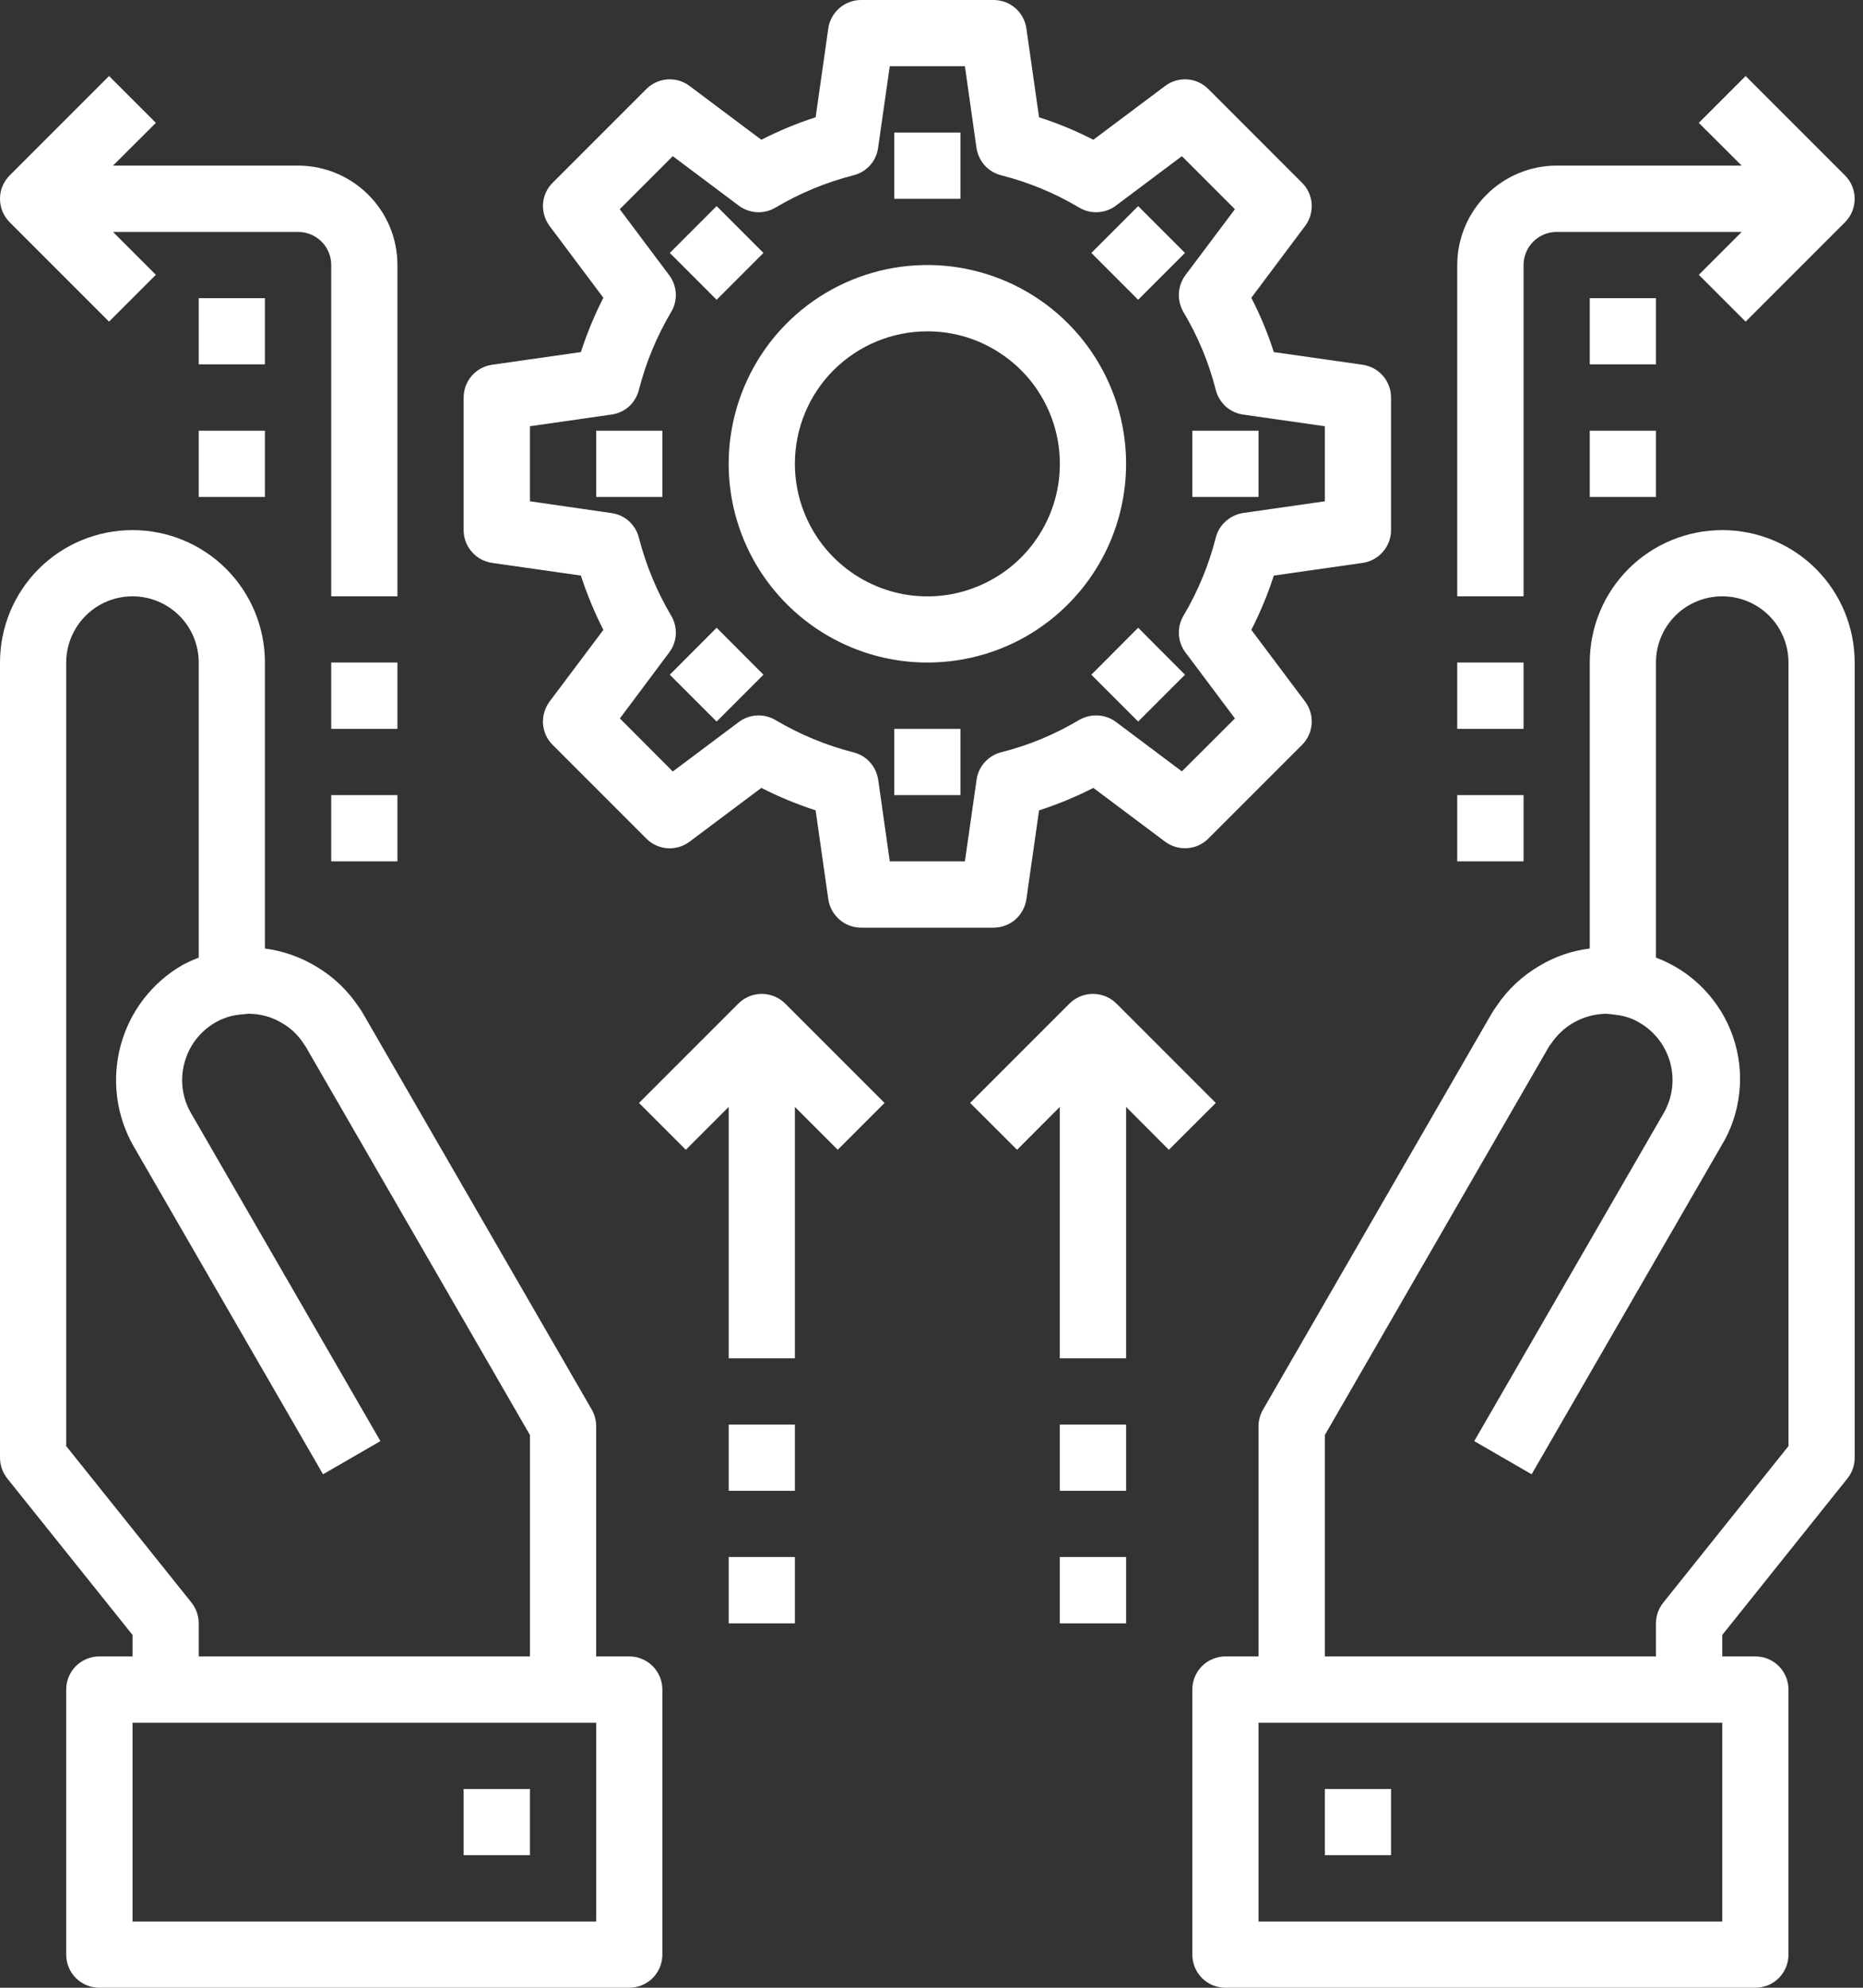
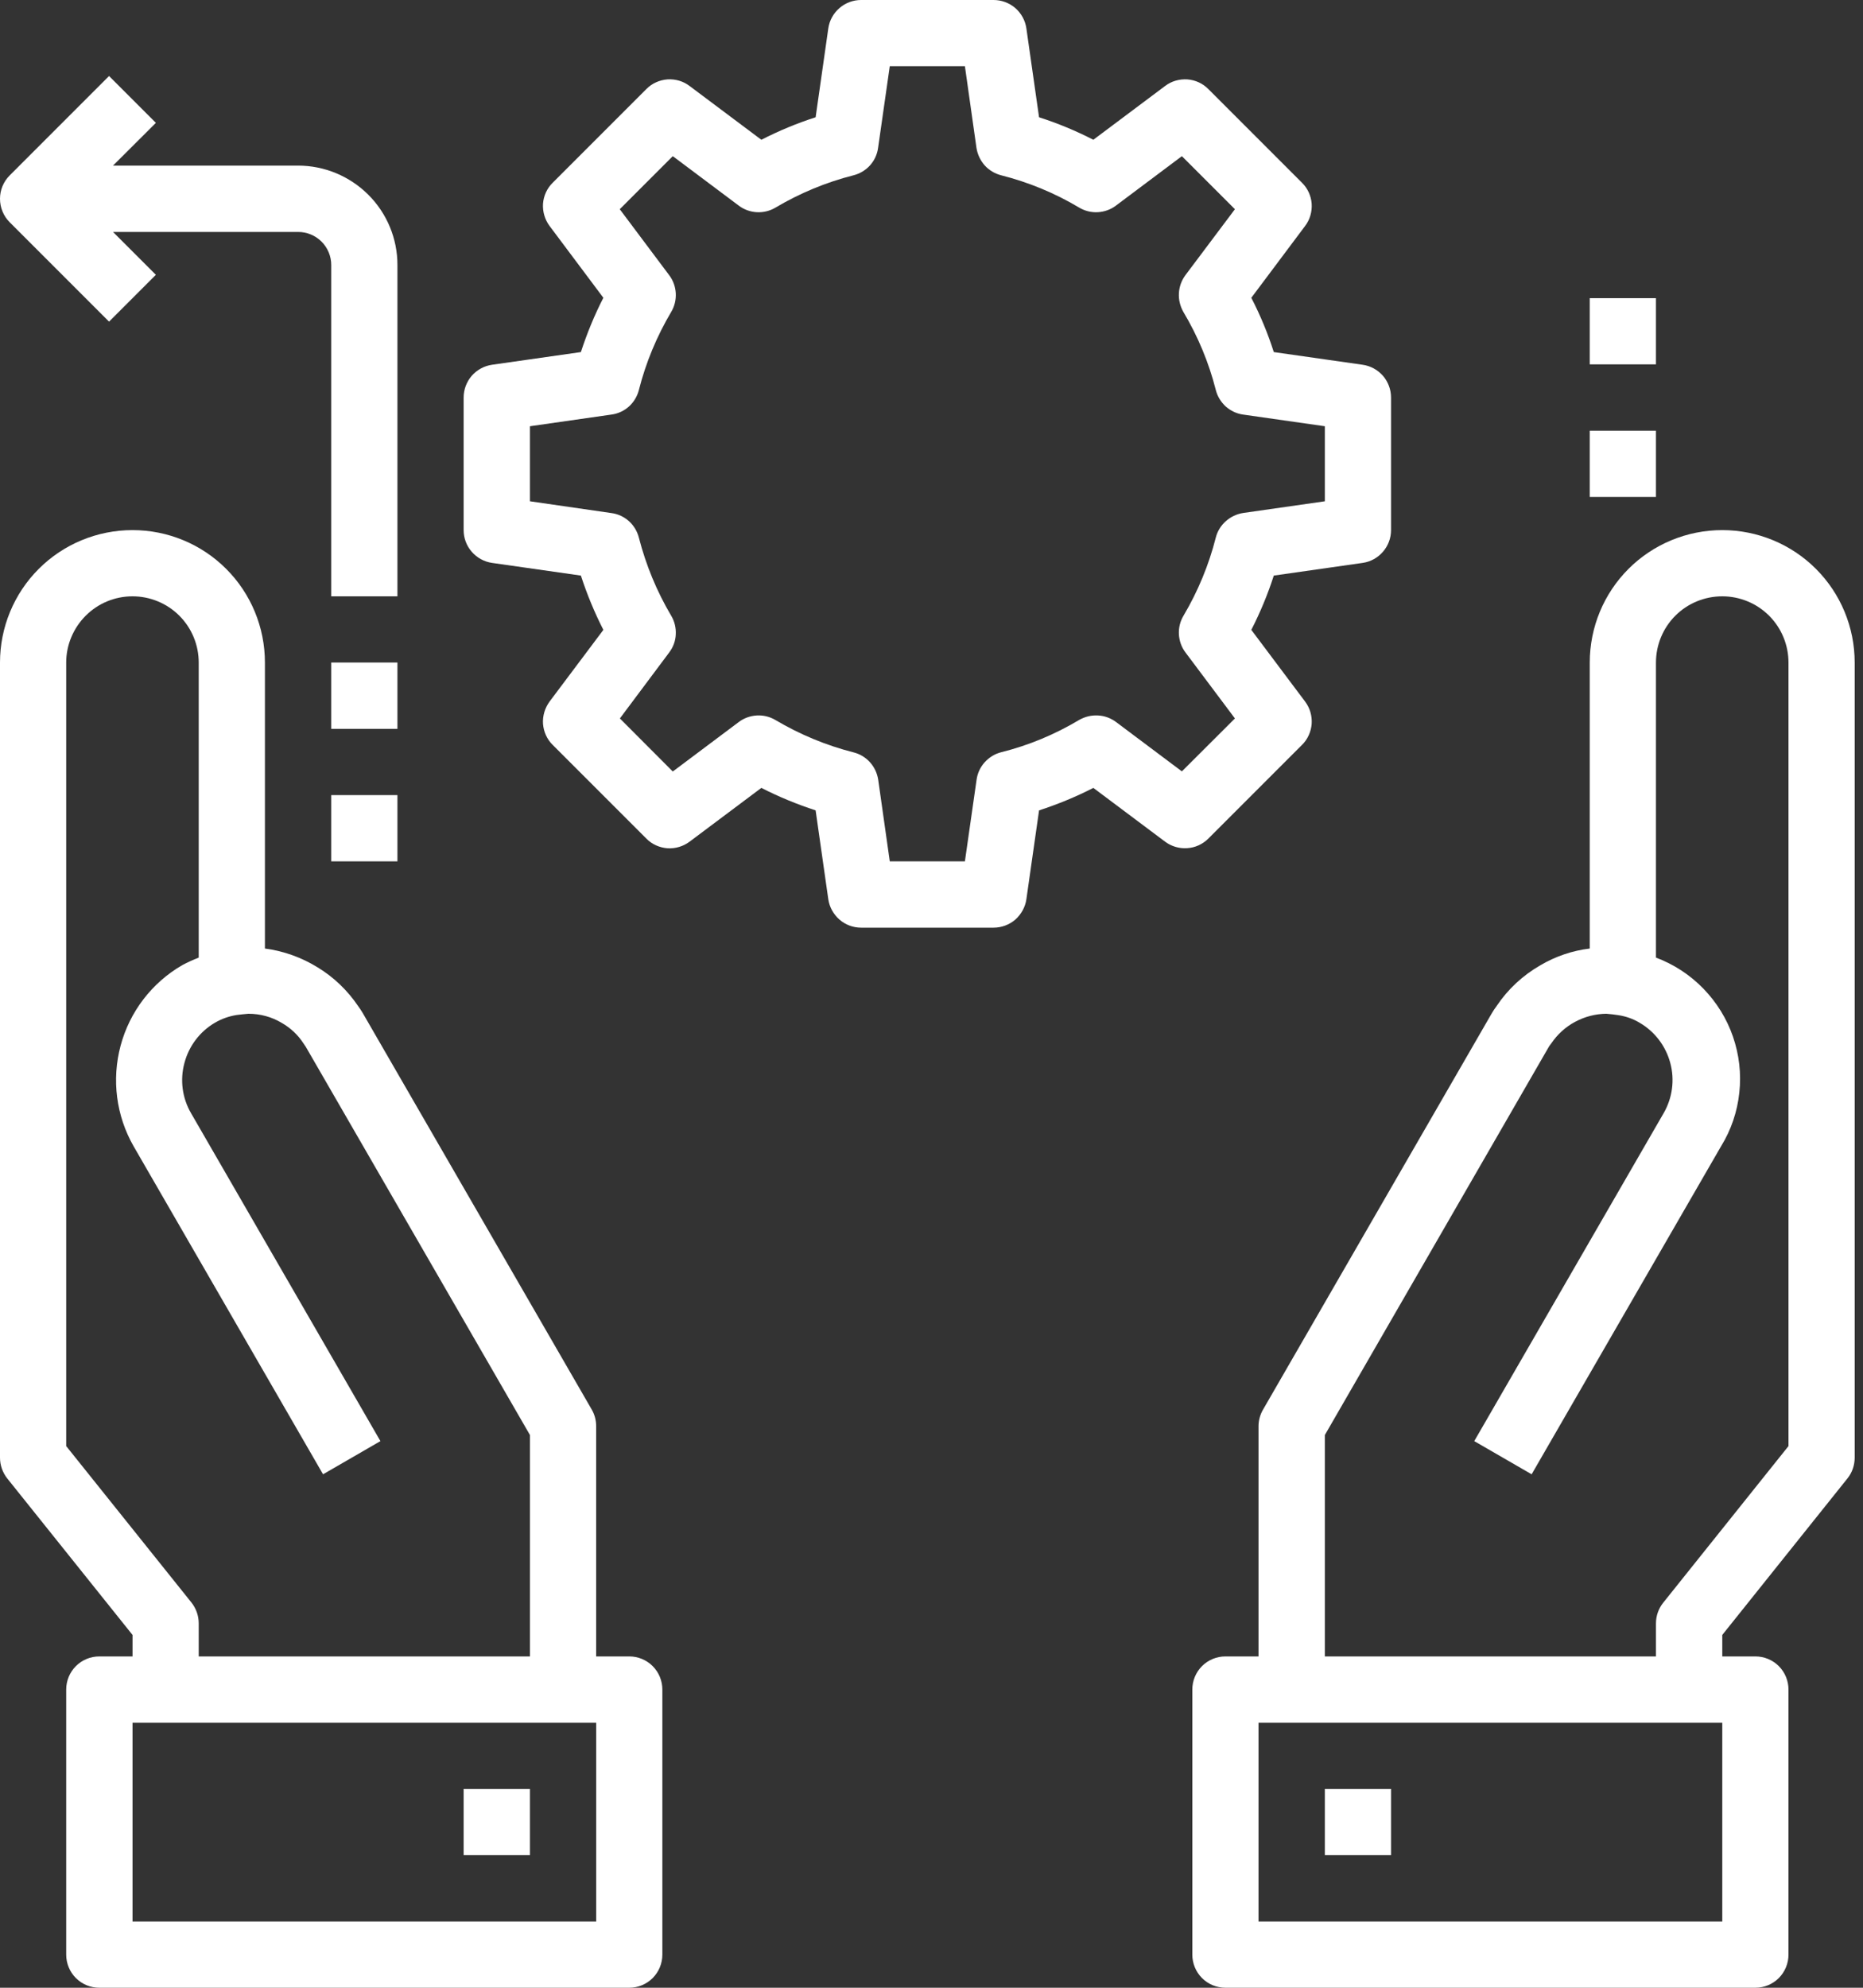
<svg xmlns="http://www.w3.org/2000/svg" width="15" height="16" viewBox="0 0 15 16" fill="none">
  <rect x="0" y="0" width="15" height="16" fill="#333333" stroke="none" />
  <path d="M5.067 13.333H4.8V11.48C4.8 11.433 4.788 11.387 4.765 11.347L2.921 8.155C2.91 8.136 2.897 8.117 2.884 8.099C2.799 7.973 2.688 7.866 2.558 7.787C2.429 7.707 2.284 7.655 2.133 7.635V5.333C2.133 5.05 2.021 4.779 1.821 4.579C1.621 4.379 1.35 4.267 1.067 4.267C0.784 4.267 0.512 4.379 0.312 4.579C0.112 4.779 2.93312e-08 5.05 2.93312e-08 5.333V11.733C-2.83711e-05 11.794 0.021 11.853 0.058 11.9L1.067 13.16V13.333H0.8C0.729 13.333 0.661 13.361 0.611 13.411C0.561 13.461 0.533 13.529 0.533 13.6V15.733C0.533 15.804 0.561 15.872 0.611 15.922C0.661 15.972 0.729 16 0.8 16H5.067C5.137 16 5.205 15.972 5.255 15.922C5.305 15.872 5.333 15.804 5.333 15.733V13.6C5.333 13.529 5.305 13.461 5.255 13.411C5.205 13.361 5.137 13.333 5.067 13.333ZM1.542 12.9L0.533 11.64V5.333C0.533 5.192 0.59 5.056 0.69 4.956C0.79 4.856 0.925 4.8 1.067 4.8C1.208 4.8 1.344 4.856 1.444 4.956C1.544 5.056 1.6 5.192 1.6 5.333V7.708C1.554 7.726 1.51 7.746 1.467 7.769C1.222 7.911 1.044 8.144 0.971 8.417C0.898 8.69 0.935 8.981 1.076 9.227L2.601 11.867L3.063 11.6L1.538 8.96C1.467 8.838 1.448 8.692 1.485 8.556C1.521 8.42 1.609 8.303 1.731 8.232C1.784 8.201 1.843 8.18 1.905 8.17C1.914 8.169 1.988 8.16 2 8.16C2.095 8.16 2.188 8.185 2.269 8.234C2.339 8.274 2.399 8.33 2.443 8.398C2.448 8.406 2.457 8.419 2.462 8.426L4.267 11.551V13.333H1.6V13.067C1.6 13.006 1.579 12.947 1.542 12.9ZM4.8 15.467H1.067V13.867H4.8V15.467Z" fill="white" />
  <path d="M3.733 14.4H4.267V14.933H3.733V14.4ZM13.867 4.267C13.584 4.267 13.312 4.379 13.112 4.579C12.912 4.779 12.8 5.05 12.8 5.333V7.635C12.659 7.652 12.524 7.698 12.402 7.77C12.261 7.851 12.14 7.963 12.05 8.098C12.035 8.118 12.021 8.139 12.009 8.16L10.169 11.347C10.146 11.387 10.133 11.433 10.133 11.48V13.333H9.867C9.796 13.333 9.728 13.361 9.678 13.411C9.628 13.461 9.6 13.529 9.6 13.6V15.733C9.6 15.804 9.628 15.872 9.678 15.922C9.728 15.972 9.796 16 9.867 16H14.133C14.204 16 14.272 15.972 14.322 15.922C14.372 15.872 14.4 15.804 14.4 15.733V13.6C14.4 13.529 14.372 13.461 14.322 13.411C14.272 13.361 14.204 13.333 14.133 13.333H13.867V13.16L14.875 11.9C14.913 11.853 14.933 11.794 14.933 11.733V5.333C14.933 5.05 14.821 4.779 14.621 4.579C14.421 4.379 14.149 4.267 13.867 4.267ZM13.867 15.467H10.133V13.867H13.867V15.467ZM14.4 11.64L13.392 12.9C13.354 12.947 13.333 13.006 13.333 13.067V13.333H10.667V11.551L12.474 8.42C12.48 8.413 12.485 8.406 12.49 8.399C12.539 8.326 12.605 8.266 12.682 8.225C12.76 8.183 12.846 8.161 12.933 8.16C12.945 8.16 13.02 8.169 13.028 8.171C13.089 8.18 13.147 8.2 13.199 8.231C13.322 8.302 13.411 8.418 13.448 8.555C13.485 8.691 13.466 8.837 13.395 8.96L11.87 11.6L12.332 11.867L13.857 9.227C13.938 9.096 13.988 8.948 14.004 8.796C14.021 8.643 14.003 8.489 13.953 8.344C13.903 8.199 13.821 8.067 13.714 7.957C13.607 7.847 13.477 7.762 13.333 7.708V5.333C13.333 5.192 13.389 5.056 13.489 4.956C13.589 4.856 13.725 4.8 13.867 4.8C14.008 4.8 14.144 4.856 14.244 4.956C14.344 5.056 14.4 5.192 14.4 5.333V11.64Z" fill="white" />
  <path d="M10.667 14.4H11.2V14.933H10.667V14.4ZM3.962 4.531L4.677 4.633C4.726 4.783 4.786 4.929 4.858 5.07L4.425 5.647C4.387 5.699 4.368 5.762 4.372 5.826C4.377 5.89 4.404 5.951 4.45 5.996L5.204 6.75C5.249 6.796 5.31 6.823 5.374 6.828C5.438 6.832 5.501 6.813 5.552 6.775L6.13 6.342C6.271 6.414 6.417 6.474 6.567 6.523L6.669 7.238C6.678 7.301 6.71 7.359 6.759 7.402C6.807 7.444 6.869 7.467 6.933 7.467H8C8.064 7.467 8.126 7.444 8.175 7.402C8.223 7.359 8.255 7.301 8.264 7.238L8.366 6.523C8.516 6.474 8.663 6.414 8.803 6.342L9.381 6.775C9.432 6.813 9.496 6.832 9.56 6.827C9.624 6.823 9.684 6.795 9.729 6.75L10.483 5.996C10.529 5.951 10.556 5.89 10.561 5.826C10.565 5.762 10.547 5.699 10.508 5.647L10.075 5.07C10.147 4.929 10.208 4.783 10.256 4.633L10.971 4.531C11.035 4.522 11.093 4.49 11.135 4.441C11.177 4.393 11.2 4.331 11.2 4.267V3.2C11.2 3.136 11.177 3.074 11.135 3.025C11.093 2.977 11.035 2.945 10.971 2.936L10.256 2.834C10.208 2.683 10.147 2.537 10.075 2.397L10.508 1.819C10.547 1.768 10.565 1.704 10.561 1.64C10.556 1.576 10.529 1.516 10.483 1.471L9.729 0.717C9.684 0.671 9.624 0.644 9.56 0.639C9.496 0.635 9.432 0.653 9.381 0.692L8.803 1.125C8.663 1.053 8.516 0.992 8.366 0.944L8.264 0.229C8.255 0.165 8.223 0.107 8.175 0.065C8.126 0.023 8.064 -8.55412e-06 8 2.373e-09H6.933C6.869 -8.55412e-06 6.807 0.023 6.759 0.065C6.71 0.107 6.678 0.165 6.669 0.229L6.567 0.944C6.417 0.992 6.271 1.053 6.13 1.125L5.552 0.692C5.501 0.653 5.438 0.635 5.374 0.639C5.31 0.644 5.249 0.671 5.204 0.717L4.45 1.471C4.404 1.516 4.377 1.576 4.372 1.64C4.368 1.704 4.387 1.768 4.425 1.819L4.858 2.397C4.786 2.537 4.726 2.684 4.677 2.834L3.962 2.936C3.899 2.945 3.84 2.977 3.798 3.025C3.756 3.074 3.733 3.136 3.733 3.2V4.267C3.733 4.331 3.756 4.393 3.798 4.441C3.84 4.49 3.899 4.522 3.962 4.531ZM4.267 3.431L4.923 3.337C4.976 3.33 5.025 3.307 5.064 3.272C5.103 3.237 5.131 3.19 5.144 3.139C5.2 2.918 5.288 2.707 5.404 2.511C5.431 2.466 5.444 2.413 5.441 2.36C5.438 2.308 5.42 2.257 5.388 2.215L4.99 1.684L5.417 1.257L5.948 1.655C5.99 1.687 6.041 1.705 6.093 1.708C6.146 1.711 6.199 1.698 6.244 1.671C6.44 1.555 6.651 1.467 6.872 1.411C6.923 1.398 6.97 1.37 7.005 1.331C7.04 1.292 7.063 1.243 7.07 1.19L7.164 0.533H7.769L7.862 1.19C7.87 1.242 7.893 1.291 7.928 1.331C7.963 1.37 8.01 1.398 8.061 1.411C8.282 1.467 8.493 1.554 8.689 1.671C8.734 1.698 8.787 1.711 8.839 1.708C8.892 1.705 8.943 1.687 8.985 1.655L9.516 1.257L9.943 1.684L9.545 2.214C9.513 2.257 9.495 2.307 9.492 2.36C9.489 2.413 9.502 2.465 9.528 2.511C9.645 2.707 9.733 2.918 9.789 3.139C9.802 3.19 9.83 3.236 9.869 3.272C9.909 3.307 9.957 3.33 10.009 3.337L10.667 3.431V4.035L10.01 4.129C9.958 4.137 9.909 4.16 9.87 4.195C9.83 4.23 9.802 4.276 9.789 4.327C9.733 4.548 9.645 4.76 9.529 4.956C9.502 5.001 9.489 5.054 9.492 5.106C9.495 5.159 9.513 5.21 9.545 5.252L9.943 5.783L9.516 6.209L8.985 5.811C8.943 5.78 8.892 5.761 8.84 5.759C8.787 5.756 8.735 5.769 8.689 5.795C8.493 5.912 8.282 6 8.061 6.055C8.01 6.068 7.964 6.096 7.928 6.136C7.893 6.175 7.87 6.224 7.863 6.276L7.769 6.933H7.164L7.071 6.277C7.063 6.224 7.04 6.175 7.005 6.136C6.97 6.097 6.924 6.069 6.872 6.056C6.652 6 6.44 5.912 6.244 5.796C6.199 5.769 6.146 5.756 6.094 5.759C6.041 5.762 5.99 5.78 5.948 5.812L5.417 6.21L4.991 5.783L5.388 5.252C5.42 5.21 5.439 5.159 5.441 5.107C5.444 5.054 5.431 5.001 5.404 4.956C5.288 4.76 5.201 4.549 5.144 4.328C5.131 4.277 5.103 4.23 5.064 4.195C5.025 4.16 4.976 4.137 4.924 4.13L4.267 4.035V3.431Z" fill="white" />
-   <path d="M7.467 5.333C7.783 5.333 8.093 5.24 8.356 5.064C8.619 4.888 8.824 4.638 8.945 4.346C9.066 4.053 9.098 3.732 9.036 3.421C8.974 3.111 8.822 2.826 8.598 2.602C8.374 2.378 8.089 2.226 7.779 2.164C7.468 2.102 7.147 2.134 6.854 2.255C6.562 2.376 6.312 2.581 6.136 2.845C5.961 3.108 5.867 3.417 5.867 3.733C5.867 4.158 6.036 4.564 6.336 4.864C6.636 5.164 7.043 5.333 7.467 5.333ZM7.467 2.667C7.678 2.667 7.884 2.729 8.059 2.847C8.235 2.964 8.371 3.13 8.452 3.325C8.533 3.52 8.554 3.735 8.513 3.942C8.472 4.148 8.37 4.339 8.221 4.488C8.072 4.637 7.882 4.738 7.675 4.78C7.468 4.821 7.253 4.8 7.059 4.719C6.864 4.638 6.697 4.501 6.58 4.326C6.463 4.151 6.4 3.944 6.4 3.733C6.4 3.451 6.512 3.179 6.712 2.979C6.913 2.779 7.184 2.667 7.467 2.667ZM7.2 1.067H7.733V1.6H7.2V1.067ZM5.393 2.036L5.77 1.659L6.147 2.036L5.77 2.413L5.393 2.036ZM4.8 3.467H5.333V4H4.8V3.467ZM5.393 5.431L5.77 5.053L6.147 5.431L5.77 5.808L5.393 5.431ZM7.2 5.867H7.733V6.4H7.2V5.867ZM8.787 5.431L9.164 5.053L9.541 5.431L9.164 5.808L8.787 5.431ZM9.6 3.467H10.133V4H9.6V3.467ZM8.787 2.036L9.164 1.659L9.541 2.036L9.164 2.413L8.787 2.036ZM12.267 2.133C12.267 2.063 12.295 1.995 12.345 1.945C12.395 1.895 12.463 1.867 12.533 1.867H14.023L13.678 2.212L14.055 2.589L14.855 1.789C14.905 1.739 14.933 1.671 14.933 1.6C14.933 1.529 14.905 1.462 14.855 1.412L14.055 0.612L13.678 0.989L14.023 1.333H12.533C12.321 1.333 12.118 1.418 11.968 1.568C11.818 1.718 11.733 1.921 11.733 2.133V4.8H12.267V2.133ZM11.733 5.333H12.267V5.867H11.733V5.333ZM11.733 6.4H12.267V6.933H11.733V6.4Z" fill="white" />
  <path d="M12.8 2.4H13.333V2.933H12.8V2.4ZM12.8 3.467H13.333V4H12.8V3.467ZM0.878 2.589L1.255 2.212L0.91 1.867H2.4C2.471 1.867 2.539 1.895 2.589 1.945C2.639 1.995 2.667 2.063 2.667 2.133V4.8H3.2V2.133C3.2 1.921 3.116 1.718 2.966 1.568C2.816 1.418 2.612 1.333 2.4 1.333H0.91L1.255 0.989L0.878 0.612L0.078 1.412C0.028 1.462 0 1.529 0 1.6C0 1.671 0.028 1.739 0.078 1.789L0.878 2.589ZM2.667 5.333H3.2V5.867H2.667V5.333ZM2.667 6.4H3.2V6.933H2.667V6.4Z" fill="white" />
-   <path d="M1.6 2.4H2.133V2.933H1.6V2.4ZM1.6 3.467H2.133V4H1.6V3.467ZM5.945 8.078L5.145 8.878L5.522 9.255L5.867 8.91V10.933H6.4V8.91L6.745 9.255L7.122 8.878L6.322 8.078C6.272 8.028 6.204 8 6.133 8C6.063 8 5.995 8.028 5.945 8.078ZM5.867 11.467H6.4V12H5.867V11.467ZM5.867 12.533H6.4V13.067H5.867V12.533ZM9.789 8.878L8.989 8.078C8.938 8.028 8.871 8 8.8 8C8.729 8 8.661 8.028 8.611 8.078L7.811 8.878L8.189 9.255L8.533 8.91V10.933H9.067V8.91L9.411 9.255L9.789 8.878ZM8.533 11.467H9.067V12H8.533V11.467ZM8.533 12.533H9.067V13.067H8.533V12.533Z" fill="white" />
</svg>